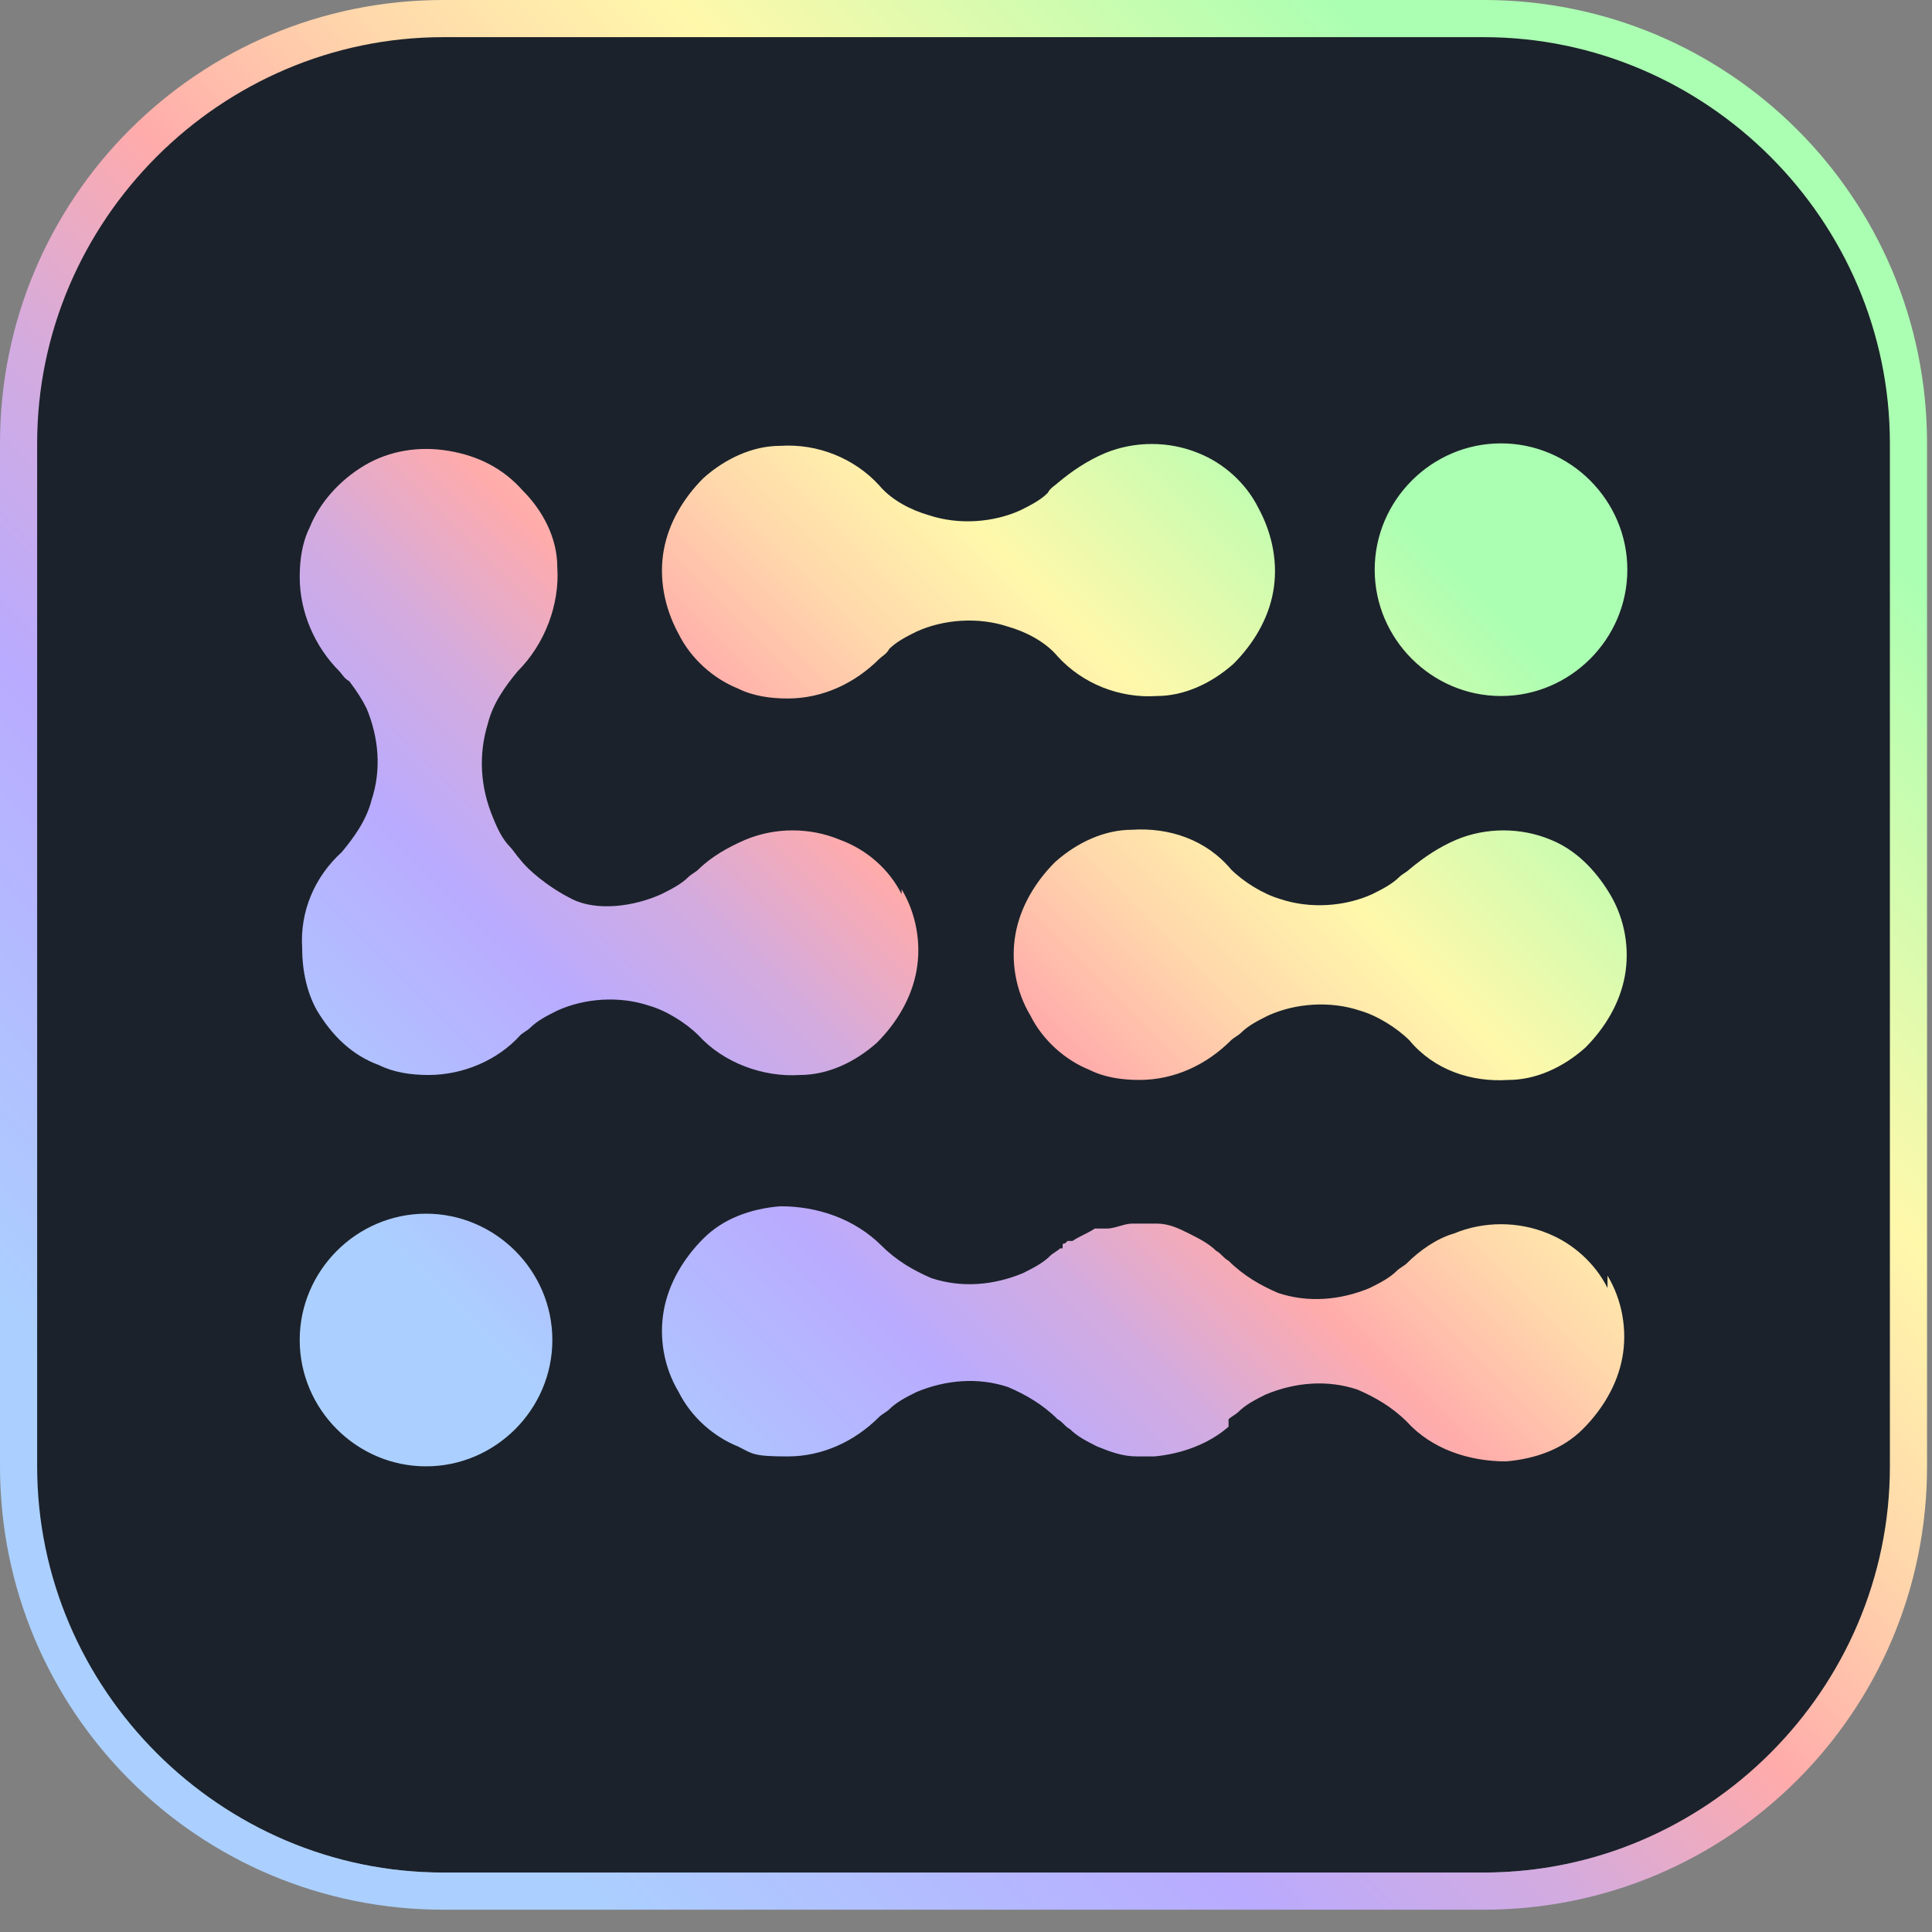
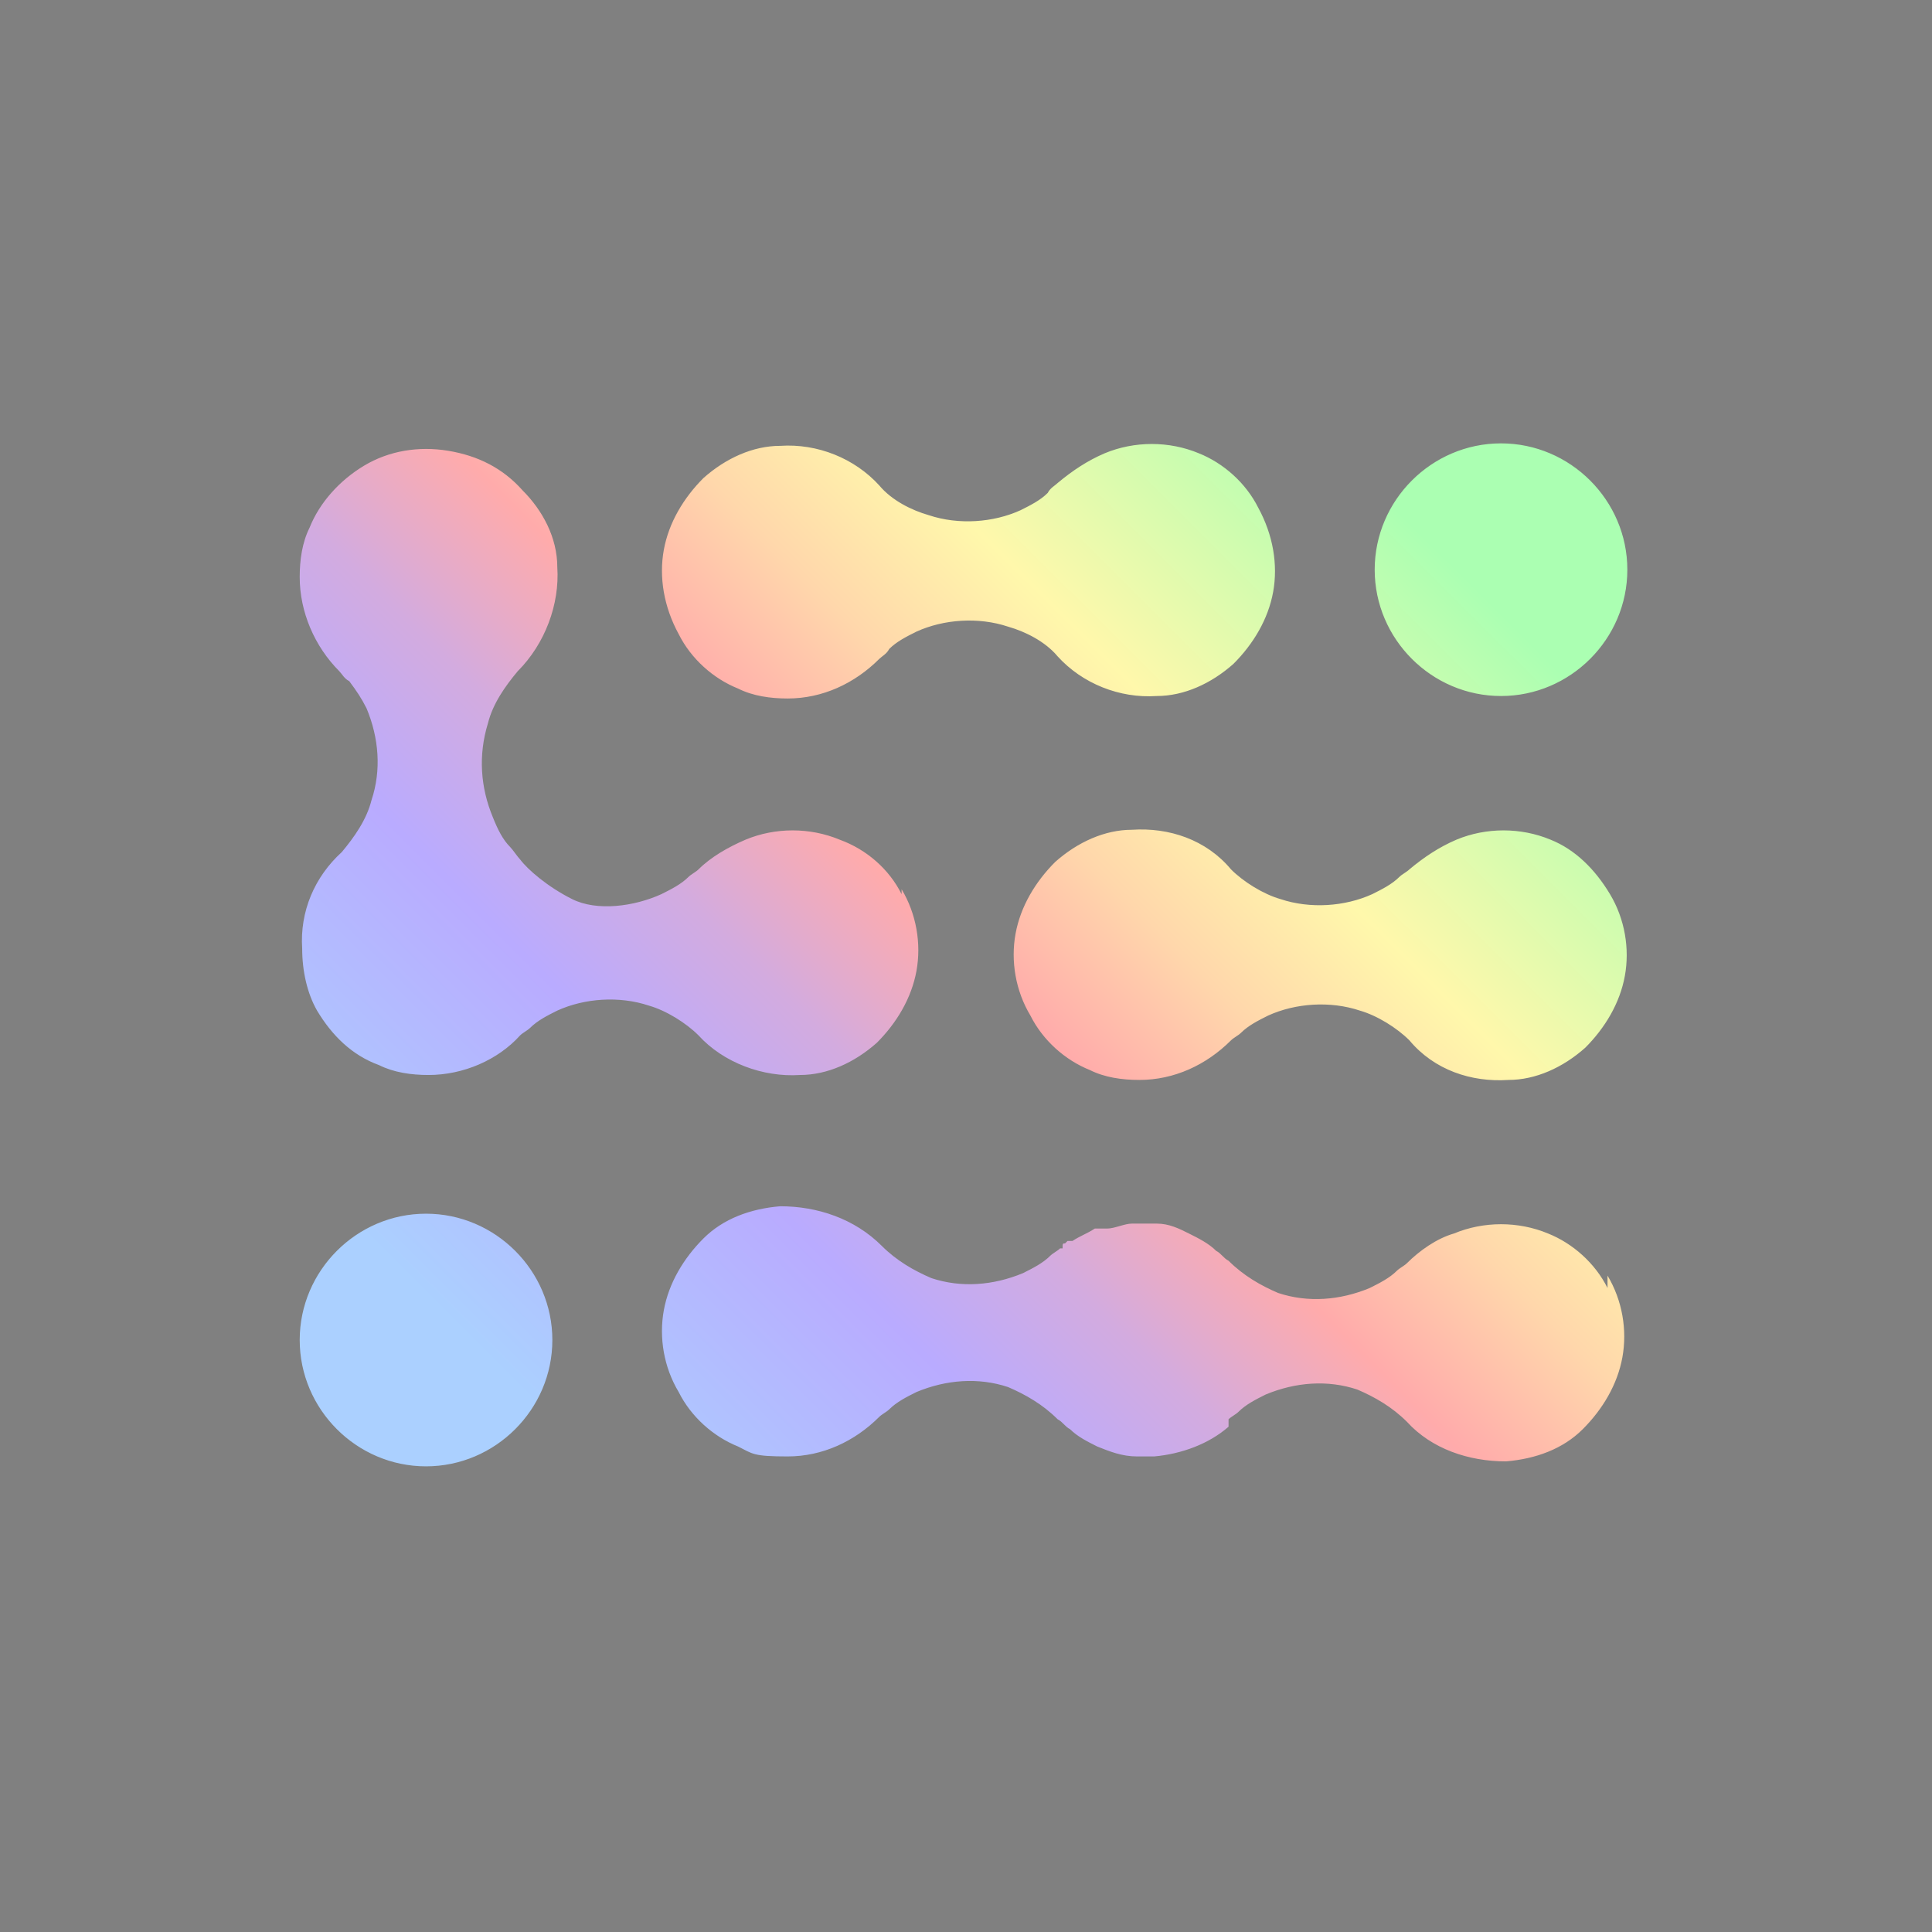
<svg xmlns="http://www.w3.org/2000/svg" width="78" height="78" viewBox="0 0 78 78" fill="none">
  <rect x="0" y="0" width="78" height="78" fill="#808080" stroke="none" />
-   <path d="M17.9 1.3H59.9C69 1.3 76.4 8.7 76.4 17.8V59.1C76.4 68.2 69 75.6 59.9 75.6H17.9C8.8 75.6 1.4 68.2 1.4 59.1V17.8C1.4 8.7 8.8 1.3 17.9 1.3Z" fill="#1B222B" />
-   <path d="M60 77.1H17.9C8 77.1 0 69.1 0 59.2V17.9C0 8 8 0 17.9 0H59.9C69.8 0 77.8 8 77.8 17.9V59.2C77.8 69.1 69.8 77.1 59.9 77.1H60ZM17.9 1.5C8.9 1.5 1.5 8.9 1.5 17.9V59.2C1.5 68.2 8.9 75.6 17.9 75.6H59.9C68.9 75.6 76.3 68.2 76.3 59.2V17.9C76.3 8.9 68.9 1.5 59.9 1.5H17.9Z" fill="url(#paint0_linear_101_227)" />
  <path d="M64.9 51.5C65.5 52.5 65.7 53.7 65.5 54.8C65.3 55.9 64.7 56.9 63.9 57.7C63.1 58.5 62 58.9 60.8 59C59.3 59 57.8 58.5 56.8 57.4C56.2 56.8 55.5 56.4 54.8 56.1C53.6 55.7 52.3 55.8 51.1 56.3C50.7 56.5 50.3 56.7 50 57C49.9 57.1 49.7 57.2 49.6 57.3C49.6 57.3 49.6 57.4 49.6 57.5V57.6C48.8 58.3 47.7 58.7 46.6 58.8H45.9C45.3 58.8 44.8 58.6 44.3 58.4C43.9 58.2 43.5 58 43.2 57.7C43 57.6 42.9 57.4 42.7 57.3C42.1 56.7 41.4 56.3 40.7 56C39.5 55.6 38.2 55.7 37 56.2C36.6 56.4 36.2 56.6 35.9 56.9C35.8 57 35.6 57.1 35.5 57.2C34.5 58.2 33.2 58.8 31.8 58.8C30.4 58.8 30.4 58.7 29.8 58.4C28.8 58 27.9 57.2 27.4 56.2C26.8 55.2 26.6 54 26.8 52.9C27 51.8 27.6 50.8 28.4 50C29.2 49.2 30.3 48.8 31.5 48.7C33 48.7 34.5 49.2 35.6 50.3C36.2 50.9 36.9 51.3 37.6 51.6C38.8 52 40.1 51.9 41.3 51.4C41.7 51.2 42.1 51 42.4 50.7C42.5 50.6 42.7 50.5 42.8 50.4H42.9C42.9 50.2 42.9 50.2 43 50.2C43 50.2 43 50.2 43.1 50.1C43.1 50.1 43.1 50.1 43.2 50.1C43.2 50.1 43.2 50.1 43.3 50.1C43.6 49.9 43.9 49.8 44.2 49.6C44.2 49.6 44.4 49.6 44.5 49.6C44.5 49.6 44.6 49.6 44.7 49.6C45 49.6 45.4 49.4 45.7 49.4C46 49.4 46.3 49.4 46.6 49.4H46.7C47.2 49.4 47.6 49.6 48 49.8C48.4 50 48.8 50.2 49.1 50.5C49.3 50.6 49.4 50.8 49.6 50.9C50.2 51.5 50.9 51.9 51.6 52.2C52.8 52.6 54.1 52.5 55.3 52C55.7 51.8 56.1 51.6 56.4 51.3C56.5 51.2 56.7 51.1 56.8 51C57.3 50.5 58 50 58.7 49.8C59.9 49.3 61.3 49.3 62.5 49.8C63.5 50.2 64.4 51 64.9 52V51.5ZM35.5 19.6C34.5 18.5 33 17.9 31.5 18C30.4 18 29.3 18.5 28.4 19.3C27.6 20.1 27 21.1 26.8 22.2C26.6 23.3 26.8 24.5 27.4 25.6C27.9 26.6 28.8 27.4 29.8 27.8C30.4 28.1 31.1 28.2 31.8 28.2C33.2 28.2 34.5 27.6 35.5 26.6C35.6 26.5 35.8 26.4 35.9 26.2C36.2 25.9 36.6 25.7 37 25.5C38.1 25 39.5 24.9 40.7 25.3C41.4 25.5 42.2 25.9 42.7 26.5C43.7 27.6 45.2 28.2 46.7 28.1C47.8 28.1 48.9 27.6 49.8 26.8C50.6 26 51.2 25 51.4 23.9C51.6 22.8 51.4 21.6 50.8 20.5C50.3 19.5 49.4 18.7 48.4 18.3C47.2 17.8 45.8 17.8 44.6 18.3C43.9 18.6 43.3 19 42.7 19.5C42.6 19.6 42.4 19.7 42.3 19.9C42 20.2 41.6 20.4 41.2 20.6C40.1 21.1 38.7 21.2 37.5 20.8C36.8 20.6 36 20.2 35.5 19.6ZM60.6 28.1C63.4 28.1 65.7 25.8 65.7 23C65.7 20.2 63.4 17.9 60.6 17.9C57.8 17.9 55.5 20.2 55.5 23C55.5 25.8 57.8 28.1 60.6 28.1ZM17.2 49C14.4 49 12.1 51.3 12.1 54.1C12.1 56.9 14.4 59.2 17.2 59.2C20 59.2 22.3 56.9 22.3 54.1C22.3 51.3 20 49 17.2 49ZM36.4 36.1C35.9 35.1 35 34.3 33.9 33.9C32.7 33.4 31.3 33.4 30.1 33.9C29.4 34.2 28.7 34.6 28.2 35.1C28.1 35.2 27.9 35.3 27.8 35.4C27.5 35.7 27.1 35.9 26.7 36.1C25.6 36.6 24.1 36.8 23.1 36.3C22.1 35.8 21.3 35.1 21 34.7C20.9 34.6 20.7 34.3 20.6 34.2C20.3 33.9 20.1 33.5 19.9 33C19.4 31.8 19.3 30.5 19.7 29.2C19.9 28.4 20.4 27.7 20.9 27.1C22 26 22.6 24.4 22.5 22.9C22.5 21.7 21.9 20.6 21.1 19.8C20.3 18.9 19.3 18.4 18.1 18.2C16.9 18 15.7 18.2 14.7 18.8C13.7 19.4 12.9 20.3 12.5 21.3C12.2 21.9 12.1 22.6 12.1 23.3C12.1 24.7 12.7 26.1 13.7 27.1C13.8 27.2 13.9 27.4 14.1 27.5C14.4 27.9 14.6 28.2 14.8 28.6C15.3 29.8 15.4 31.1 15 32.3C14.8 33.1 14.3 33.8 13.8 34.4C12.7 35.4 12.1 36.8 12.2 38.3C12.2 39.2 12.4 40.1 12.8 40.8C13.4 41.8 14.2 42.6 15.3 43C15.9 43.3 16.6 43.4 17.3 43.4C18.7 43.4 20.1 42.8 21 41.8C21.1 41.7 21.3 41.6 21.4 41.5C21.7 41.2 22.1 41 22.5 40.8C23.6 40.3 25 40.2 26.2 40.6C26.9 40.8 27.7 41.3 28.2 41.8C29.2 42.9 30.8 43.5 32.3 43.4C33.4 43.4 34.5 42.9 35.4 42.1C36.2 41.3 36.8 40.3 37 39.2C37.2 38.1 37 36.9 36.4 35.9V36.1ZM49.7 35.1C48.7 33.9 47.2 33.4 45.7 33.5C44.6 33.5 43.5 34 42.6 34.8C41.8 35.6 41.2 36.6 41 37.7C40.8 38.8 41 40 41.6 41C42.1 42 43 42.8 44 43.2C44.6 43.5 45.3 43.6 46 43.6C47.4 43.6 48.7 43 49.7 42C49.8 41.9 50 41.8 50.1 41.7C50.4 41.4 50.8 41.2 51.2 41C52.3 40.5 53.7 40.4 54.9 40.8C55.6 41 56.4 41.5 56.9 42C57.9 43.2 59.4 43.7 60.9 43.6C62 43.6 63.1 43.1 64 42.3C64.8 41.5 65.4 40.5 65.6 39.4C65.8 38.3 65.6 37.1 65 36.1C64.4 35.1 63.6 34.3 62.6 33.9C61.4 33.4 60 33.4 58.8 33.9C58.1 34.2 57.5 34.6 56.9 35.1C56.8 35.2 56.6 35.3 56.5 35.4C56.2 35.7 55.8 35.9 55.4 36.1C54.3 36.6 52.9 36.7 51.7 36.3C51 36.1 50.2 35.6 49.7 35.1Z" fill="url(#paint1_linear_101_227)" />
  <defs>
    <linearGradient id="paint0_linear_101_227" x1="5.4" y1="72.1" x2="72.4" y2="5.1" gradientUnits="userSpaceOnUse">
      <stop offset="0.1" stop-color="#ABD0FF" />
      <stop offset="0.3" stop-color="#B9ABFF" />
      <stop offset="0.4" stop-color="#D3ABDF" />
      <stop offset="0.5" stop-color="#FFABAB" />
      <stop offset="0.6" stop-color="#FFD7AB" />
      <stop offset="0.7" stop-color="#FFF8AB" />
      <stop offset="0.9" stop-color="#ABFFB2" />
    </linearGradient>
    <linearGradient id="paint1_linear_101_227" x1="16.8" y1="60.8" x2="61.1" y2="16.4" gradientUnits="userSpaceOnUse">
      <stop offset="0.1" stop-color="#ABD0FF" />
      <stop offset="0.3" stop-color="#B9ABFF" />
      <stop offset="0.4" stop-color="#D3ABDF" />
      <stop offset="0.5" stop-color="#FFABAB" />
      <stop offset="0.6" stop-color="#FFD7AB" />
      <stop offset="0.7" stop-color="#FFF8AB" />
      <stop offset="0.9" stop-color="#ABFFB2" />
    </linearGradient>
  </defs>
</svg>